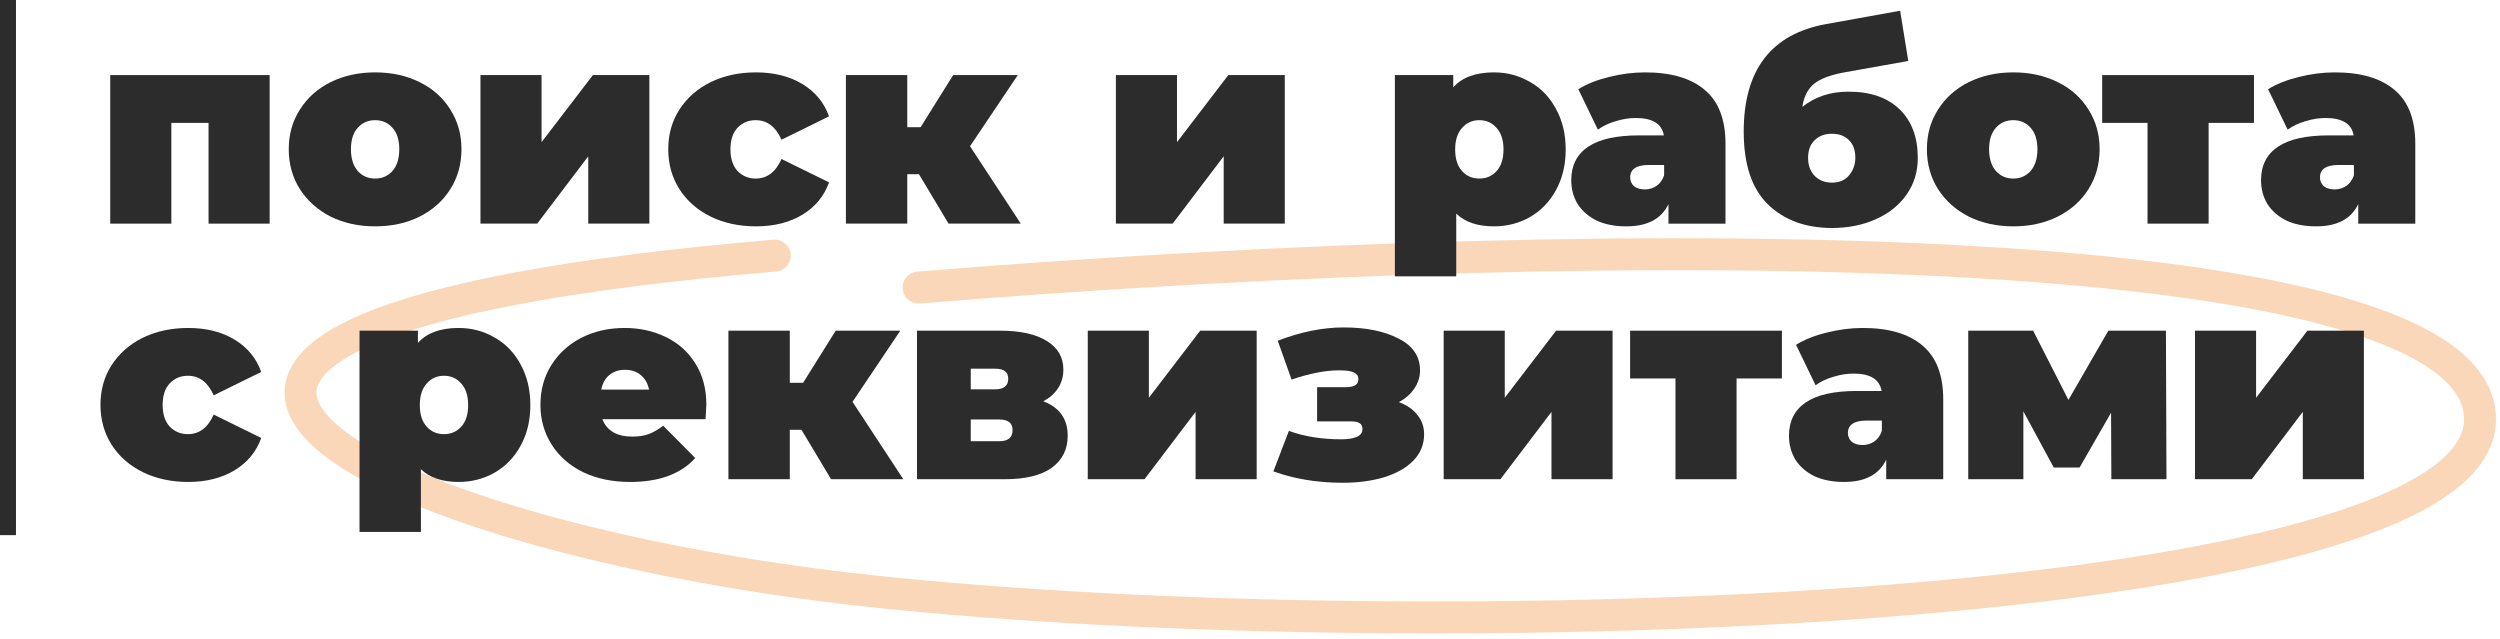
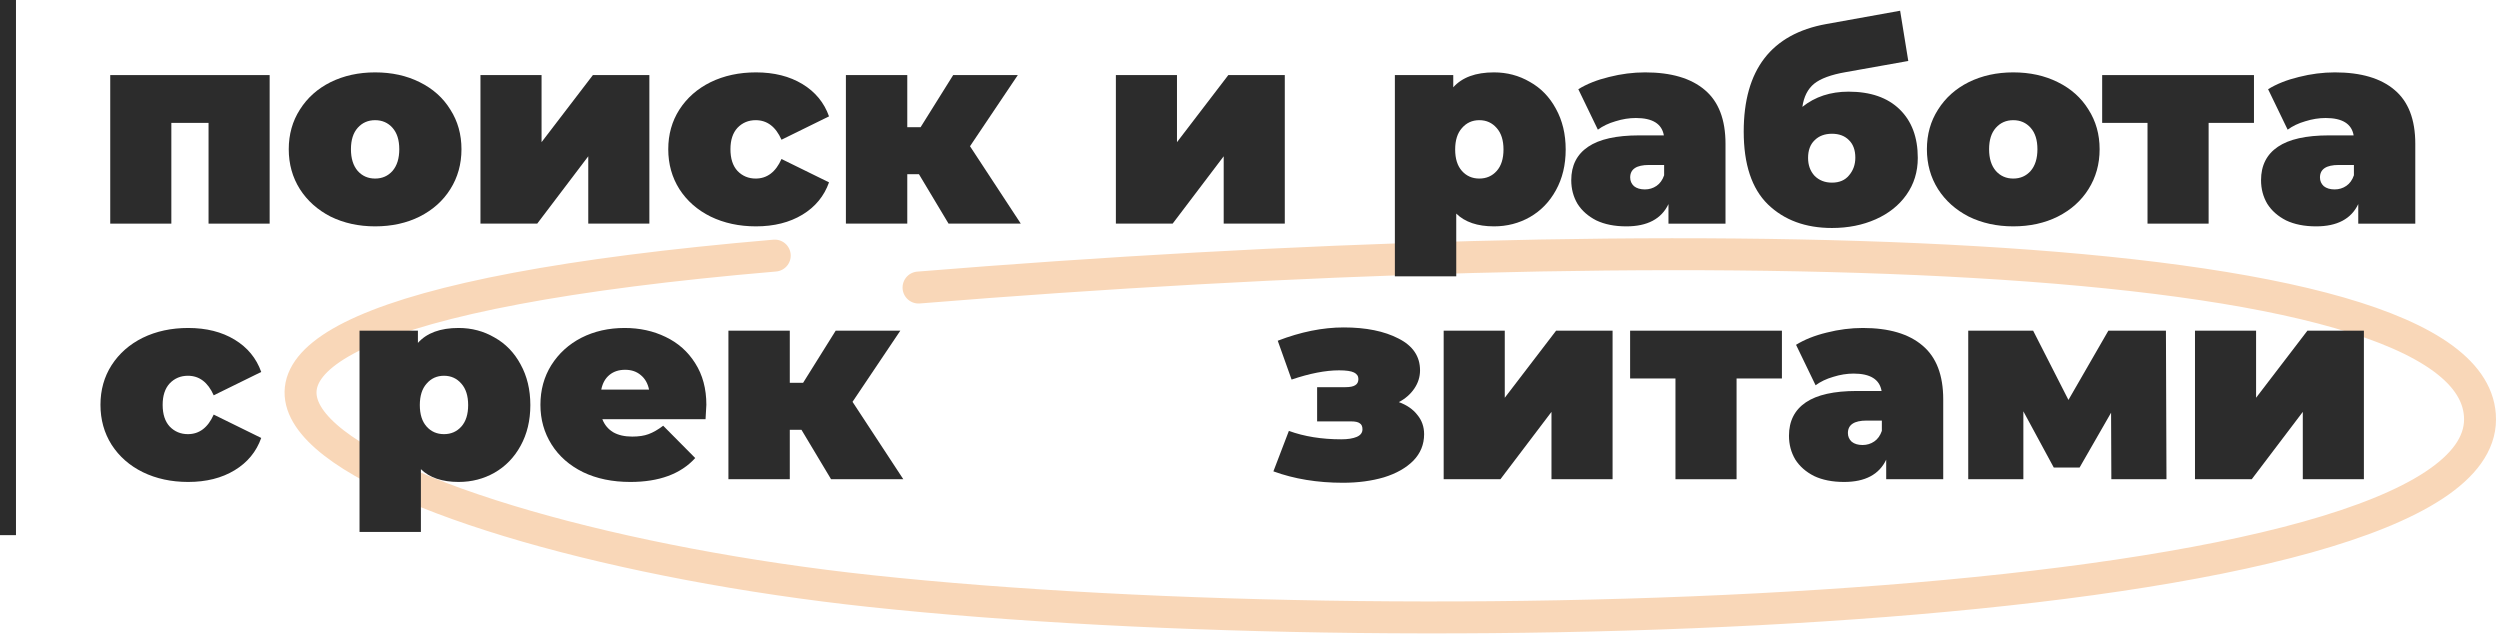
<svg xmlns="http://www.w3.org/2000/svg" width="313" height="80" viewBox="0 0 313 80" fill="none">
  <path d="M115 36C207 28.5 310.5 29.501 310.5 52.5C310.5 77 179 81.5 109 74C46.499 67.304 -8.5 41 96.999 32" stroke="#F9D7B8" stroke-width="4" stroke-linecap="round" />
  <path d="M274.812 41.401H282.462V49.799L288.888 41.401H295.96V59.999H288.31V51.567L281.918 59.999H274.812V41.401Z" fill="#2C2C2C" />
  <path d="M264.341 59.999L264.307 51.669L260.363 58.537H257.133L253.325 51.499V59.999H246.423V41.401H254.549L258.969 50.071L263.967 41.401H271.175L271.243 59.999H264.341Z" fill="#2C2C2C" />
  <path d="M233.228 41.062C236.492 41.062 238.986 41.798 240.708 43.272C242.431 44.722 243.292 46.966 243.292 50.004V59.999H236.152V57.551C235.268 59.41 233.512 60.34 230.882 60.34C229.409 60.34 228.151 60.09 227.108 59.592C226.088 59.07 225.306 58.379 224.762 57.517C224.241 56.633 223.98 55.648 223.98 54.559C223.98 52.724 224.683 51.33 226.088 50.377C227.494 49.425 229.624 48.95 232.48 48.95H235.574C235.325 47.499 234.158 46.773 232.072 46.773C231.234 46.773 230.384 46.91 229.522 47.181C228.661 47.431 227.924 47.782 227.312 48.236L224.864 43.169C225.93 42.512 227.21 42.002 228.706 41.639C230.225 41.254 231.732 41.062 233.228 41.062ZM233.194 55.715C233.738 55.715 234.226 55.568 234.656 55.273C235.087 54.979 235.404 54.537 235.608 53.947V52.656H233.704C232.14 52.656 231.358 53.177 231.358 54.219C231.358 54.65 231.517 55.013 231.834 55.307C232.174 55.58 232.628 55.715 233.194 55.715Z" fill="#2C2C2C" />
  <path d="M223.096 47.385H217.418V59.999H209.768V47.385H204.09V41.401H223.096V47.385Z" fill="#2C2C2C" />
  <path d="M180.747 41.401H188.397V49.799L194.823 41.401H201.895V59.999H194.245V51.567L187.853 59.999H180.747V41.401Z" fill="#2C2C2C" />
  <path d="M175.137 50.344C176.134 50.707 176.905 51.239 177.449 51.942C178.015 52.622 178.299 53.427 178.299 54.356C178.299 55.648 177.845 56.759 176.939 57.688C176.032 58.595 174.808 59.286 173.267 59.762C171.725 60.215 170.014 60.442 168.133 60.442C164.937 60.442 162.035 59.966 159.429 59.014L161.367 53.948C163.293 54.651 165.481 55.002 167.929 55.002C168.745 55.002 169.391 54.9 169.867 54.696C170.343 54.492 170.581 54.175 170.581 53.744C170.581 53.382 170.467 53.132 170.241 52.996C170.037 52.837 169.674 52.758 169.153 52.758H164.903V48.474H168.439C169.005 48.474 169.413 48.395 169.663 48.236C169.935 48.078 170.071 47.817 170.071 47.454C170.071 47.092 169.889 46.819 169.527 46.638C169.164 46.457 168.541 46.366 167.657 46.366C165.957 46.366 163.973 46.752 161.707 47.522L159.973 42.66C162.851 41.55 165.605 40.994 168.235 40.994C171.023 40.994 173.312 41.459 175.103 42.388C176.893 43.295 177.789 44.621 177.789 46.366C177.789 47.182 177.551 47.941 177.075 48.644C176.599 49.347 175.953 49.913 175.137 50.344Z" fill="#2C2C2C" />
-   <path d="M136.188 41.401H143.838V49.799L150.264 41.401H157.336V59.999H149.686V51.567L143.294 59.999H136.188V41.401Z" fill="#2C2C2C" />
-   <path d="M130.616 50.241C132.656 51.012 133.676 52.451 133.676 54.559C133.676 56.259 133.007 57.597 131.67 58.571C130.332 59.523 128.372 59.999 125.788 59.999H114.806V41.401H125.244C127.737 41.401 129.675 41.832 131.058 42.693C132.44 43.532 133.132 44.722 133.132 46.263C133.132 47.125 132.916 47.895 132.486 48.575C132.055 49.255 131.432 49.811 130.616 50.241ZM121.538 48.745H124.564C125.674 48.745 126.23 48.303 126.23 47.419C126.23 46.989 126.094 46.671 125.822 46.467C125.572 46.263 125.153 46.161 124.564 46.161H121.538V48.745ZM125.108 55.239C126.218 55.239 126.774 54.775 126.774 53.845C126.774 52.961 126.218 52.519 125.108 52.519H121.538V55.239H125.108Z" fill="#2C2C2C" />
  <path d="M100.344 53.811H98.882V59.999H91.198V41.401H98.882V47.929H100.548L104.628 41.401H112.72L106.736 50.309L113.094 59.999H104.05L100.344 53.811Z" fill="#2C2C2C" />
  <path d="M88.436 50.684C88.436 50.797 88.402 51.398 88.334 52.486H75.414C75.686 53.188 76.139 53.732 76.774 54.117C77.409 54.48 78.202 54.661 79.154 54.661C79.97 54.661 80.65 54.559 81.194 54.355C81.761 54.151 82.373 53.8 83.03 53.301L87.042 57.347C85.229 59.342 82.52 60.34 78.916 60.34C76.672 60.34 74.7 59.931 73 59.115C71.3 58.277 69.985 57.121 69.056 55.648C68.127 54.174 67.662 52.52 67.662 50.684C67.662 48.825 68.115 47.17 69.022 45.719C69.951 44.246 71.209 43.102 72.796 42.285C74.405 41.469 76.207 41.062 78.202 41.062C80.083 41.062 81.795 41.435 83.336 42.184C84.9 42.931 86.135 44.031 87.042 45.481C87.971 46.932 88.436 48.666 88.436 50.684ZM78.27 46.297C77.477 46.297 76.819 46.513 76.298 46.944C75.777 47.374 75.437 47.986 75.278 48.779H81.262C81.103 48.009 80.763 47.408 80.242 46.977C79.721 46.524 79.063 46.297 78.27 46.297Z" fill="#2C2C2C" />
  <path d="M57.423 41.062C59.055 41.062 60.551 41.458 61.911 42.252C63.293 43.022 64.381 44.144 65.175 45.617C65.991 47.091 66.399 48.791 66.399 50.718C66.399 52.644 65.991 54.344 65.175 55.818C64.381 57.268 63.293 58.39 61.911 59.184C60.551 59.954 59.055 60.34 57.423 60.34C55.36 60.34 53.785 59.807 52.697 58.742V66.596H45.013V41.401H52.323V42.931C53.433 41.685 55.133 41.062 57.423 41.062ZM55.587 54.355C56.471 54.355 57.196 54.038 57.763 53.404C58.329 52.769 58.613 51.873 58.613 50.718C58.613 49.562 58.329 48.666 57.763 48.032C57.196 47.374 56.471 47.045 55.587 47.045C54.703 47.045 53.977 47.374 53.411 48.032C52.844 48.666 52.561 49.562 52.561 50.718C52.561 51.873 52.844 52.769 53.411 53.404C53.977 54.038 54.703 54.355 55.587 54.355Z" fill="#2C2C2C" />
  <path d="M23.56 60.34C21.452 60.34 19.559 59.931 17.882 59.115C16.227 58.3 14.924 57.155 13.972 55.681C13.043 54.208 12.578 52.542 12.578 50.684C12.578 48.825 13.043 47.17 13.972 45.719C14.924 44.246 16.227 43.102 17.882 42.285C19.559 41.469 21.452 41.062 23.56 41.062C25.827 41.062 27.765 41.549 29.374 42.523C30.983 43.498 32.094 44.847 32.706 46.569L26.756 49.493C26.031 47.861 24.954 47.045 23.526 47.045C22.619 47.045 21.86 47.363 21.248 47.998C20.659 48.632 20.364 49.528 20.364 50.684C20.364 51.862 20.659 52.769 21.248 53.404C21.86 54.038 22.619 54.355 23.526 54.355C24.954 54.355 26.031 53.539 26.756 51.907L32.706 54.831C32.094 56.554 30.983 57.903 29.374 58.877C27.765 59.852 25.827 60.34 23.56 60.34Z" fill="#2C2C2C" />
  <path d="M292.33 9.062C295.594 9.062 298.087 9.798 299.81 11.271C301.533 12.722 302.394 14.966 302.394 18.003V28H295.254V25.552C294.37 27.41 292.613 28.34 289.984 28.34C288.511 28.34 287.253 28.09 286.21 27.591C285.19 27.07 284.408 26.379 283.864 25.517C283.343 24.634 283.082 23.648 283.082 22.559C283.082 20.724 283.785 19.329 285.19 18.378C286.595 17.425 288.726 16.95 291.582 16.95H294.676C294.427 15.499 293.259 14.774 291.174 14.774C290.335 14.774 289.485 14.909 288.624 15.181C287.763 15.431 287.026 15.782 286.414 16.235L283.966 11.169C285.031 10.512 286.312 10.002 287.808 9.64C289.327 9.254 290.834 9.062 292.33 9.062ZM292.296 23.715C292.84 23.715 293.327 23.568 293.758 23.273C294.189 22.979 294.506 22.537 294.71 21.948V20.655H292.806C291.242 20.655 290.46 21.177 290.46 22.22C290.46 22.65 290.619 23.013 290.936 23.308C291.276 23.579 291.729 23.715 292.296 23.715Z" fill="#2C2C2C" />
  <path d="M282.197 15.385H276.519V27.999H268.869V15.385H263.191V9.401H282.197V15.385Z" fill="#2C2C2C" />
  <path d="M252.06 28.34C249.997 28.34 248.139 27.931 246.484 27.116C244.852 26.277 243.571 25.132 242.642 23.681C241.713 22.208 241.248 20.542 241.248 18.683C241.248 16.825 241.713 15.17 242.642 13.72C243.571 12.246 244.852 11.101 246.484 10.286C248.139 9.47 249.997 9.062 252.06 9.062C254.145 9.062 256.004 9.47 257.636 10.286C259.291 11.101 260.571 12.246 261.478 13.72C262.407 15.17 262.872 16.825 262.872 18.683C262.872 20.542 262.407 22.208 261.478 23.681C260.571 25.132 259.291 26.277 257.636 27.116C256.004 27.931 254.145 28.34 252.06 28.34ZM252.06 22.355C252.944 22.355 253.669 22.038 254.236 21.404C254.803 20.746 255.086 19.84 255.086 18.683C255.086 17.527 254.803 16.632 254.236 15.998C253.669 15.363 252.944 15.046 252.06 15.046C251.176 15.046 250.451 15.363 249.884 15.998C249.317 16.632 249.034 17.527 249.034 18.683C249.034 19.84 249.317 20.746 249.884 21.404C250.451 22.038 251.176 22.355 252.06 22.355Z" fill="#2C2C2C" />
  <path d="M231.437 11.476C234.18 11.476 236.311 12.212 237.829 13.686C239.348 15.159 240.107 17.188 240.107 19.772C240.107 21.517 239.631 23.058 238.679 24.396C237.75 25.71 236.469 26.73 234.837 27.456C233.205 28.181 231.381 28.544 229.363 28.544C226.054 28.544 223.379 27.558 221.339 25.586C219.322 23.614 218.313 20.576 218.313 16.474C218.313 8.744 221.759 4.256 228.649 3.01L237.897 1.344L238.917 7.634L231.097 9.028C229.261 9.345 227.935 9.832 227.119 10.49C226.326 11.147 225.839 12.11 225.657 13.38C227.244 12.11 229.171 11.476 231.437 11.476ZM229.363 22.866C230.293 22.866 231.007 22.56 231.505 21.948C232.027 21.336 232.287 20.599 232.287 19.738C232.287 18.786 232.015 18.049 231.471 17.528C230.95 17.006 230.247 16.746 229.363 16.746C228.457 16.746 227.731 17.018 227.187 17.562C226.643 18.083 226.371 18.82 226.371 19.772C226.371 20.678 226.643 21.426 227.187 22.016C227.754 22.582 228.479 22.866 229.363 22.866Z" fill="#2C2C2C" />
  <path d="M205.969 9.062C209.233 9.062 211.726 9.798 213.449 11.271C215.171 12.722 216.033 14.966 216.033 18.003V28H208.893V25.552C208.009 27.41 206.252 28.34 203.623 28.34C202.149 28.34 200.891 28.09 199.849 27.591C198.829 27.07 198.047 26.379 197.503 25.517C196.981 24.634 196.721 23.648 196.721 22.559C196.721 20.724 197.423 19.329 198.829 18.378C200.234 17.425 202.365 16.95 205.221 16.95H208.315C208.065 15.499 206.898 14.774 204.813 14.774C203.974 14.774 203.124 14.909 202.263 15.181C201.401 15.431 200.665 15.782 200.053 16.235L197.605 11.169C198.67 10.512 199.951 10.002 201.447 9.64C202.965 9.254 204.473 9.062 205.969 9.062ZM205.935 23.715C206.479 23.715 206.966 23.568 207.397 23.273C207.827 22.979 208.145 22.537 208.349 21.948V20.655H206.445C204.881 20.655 204.099 21.177 204.099 22.22C204.099 22.65 204.257 23.013 204.575 23.308C204.915 23.579 205.368 23.715 205.935 23.715Z" fill="#2C2C2C" />
  <path d="M187.048 9.062C188.68 9.062 190.176 9.458 191.536 10.252C192.918 11.022 194.006 12.144 194.8 13.617C195.616 15.091 196.024 16.791 196.024 18.718C196.024 20.644 195.616 22.344 194.8 23.817C194.006 25.268 192.918 26.39 191.536 27.183C190.176 27.954 188.68 28.34 187.048 28.34C184.985 28.34 183.41 27.807 182.322 26.741V34.596H174.638V9.402H181.948V10.931C183.058 9.685 184.758 9.062 187.048 9.062ZM185.212 22.355C186.096 22.355 186.821 22.038 187.388 21.404C187.954 20.769 188.238 19.873 188.238 18.718C188.238 17.561 187.954 16.666 187.388 16.032C186.821 15.374 186.096 15.046 185.212 15.046C184.328 15.046 183.602 15.374 183.036 16.032C182.469 16.666 182.186 17.561 182.186 18.718C182.186 19.873 182.469 20.769 183.036 21.404C183.602 22.038 184.328 22.355 185.212 22.355Z" fill="#2C2C2C" />
  <path d="M139.708 9.401H147.358V17.799L153.784 9.401H160.856V27.999H153.206V19.567L146.814 27.999H139.708V9.401Z" fill="#2C2C2C" />
  <path d="M115.053 21.811H113.591V27.999H105.907V9.401H113.591V15.929H115.257L119.337 9.401H127.429L121.445 18.309L127.803 27.999H118.759L115.053 21.811Z" fill="#2C2C2C" />
  <path d="M94.648 28.34C92.54 28.34 90.647 27.931 88.97 27.116C87.315 26.299 86.012 25.155 85.06 23.681C84.131 22.208 83.666 20.542 83.666 18.683C83.666 16.825 84.131 15.17 85.06 13.72C86.012 12.246 87.315 11.101 88.97 10.286C90.647 9.47 92.54 9.062 94.648 9.062C96.915 9.062 98.853 9.549 100.462 10.524C102.071 11.498 103.182 12.847 103.794 14.569L97.844 17.494C97.119 15.861 96.042 15.046 94.614 15.046C93.707 15.046 92.948 15.363 92.336 15.998C91.747 16.632 91.452 17.527 91.452 18.683C91.452 19.862 91.747 20.769 92.336 21.404C92.948 22.038 93.707 22.355 94.614 22.355C96.042 22.355 97.119 21.54 97.844 19.907L103.794 22.831C103.182 24.554 102.071 25.903 100.462 26.878C98.853 27.852 96.915 28.34 94.648 28.34Z" fill="#2C2C2C" />
  <path d="M60.153 9.401H67.803V17.799L74.229 9.401H81.301V27.999H73.651V19.567L67.259 27.999H60.153V9.401Z" fill="#2C2C2C" />
  <path d="M46.964 28.34C44.902 28.34 43.043 27.931 41.388 27.116C39.756 26.277 38.476 25.132 37.546 23.681C36.617 22.208 36.152 20.542 36.152 18.683C36.152 16.825 36.617 15.17 37.546 13.72C38.476 12.246 39.756 11.101 41.388 10.286C43.043 9.47 44.902 9.062 46.964 9.062C49.05 9.062 50.908 9.47 52.54 10.286C54.195 11.101 55.476 12.246 56.382 13.72C57.312 15.17 57.776 16.825 57.776 18.683C57.776 20.542 57.312 22.208 56.382 23.681C55.476 25.132 54.195 26.277 52.54 27.116C50.908 27.931 49.05 28.34 46.964 28.34ZM46.964 22.355C47.848 22.355 48.574 22.038 49.14 21.404C49.707 20.746 49.99 19.84 49.99 18.683C49.99 17.527 49.707 16.632 49.14 15.998C48.574 15.363 47.848 15.046 46.964 15.046C46.08 15.046 45.355 15.363 44.788 15.998C44.222 16.632 43.938 17.527 43.938 18.683C43.938 19.84 44.222 20.746 44.788 21.404C45.355 22.038 46.08 22.355 46.964 22.355Z" fill="#2C2C2C" />
  <path d="M33.76 9.401V27.999H26.11V15.385H21.452V27.999H13.802V9.401H33.76Z" fill="#2C2C2C" />
  <rect width="2" height="67" fill="#2C2C2C" />
</svg>